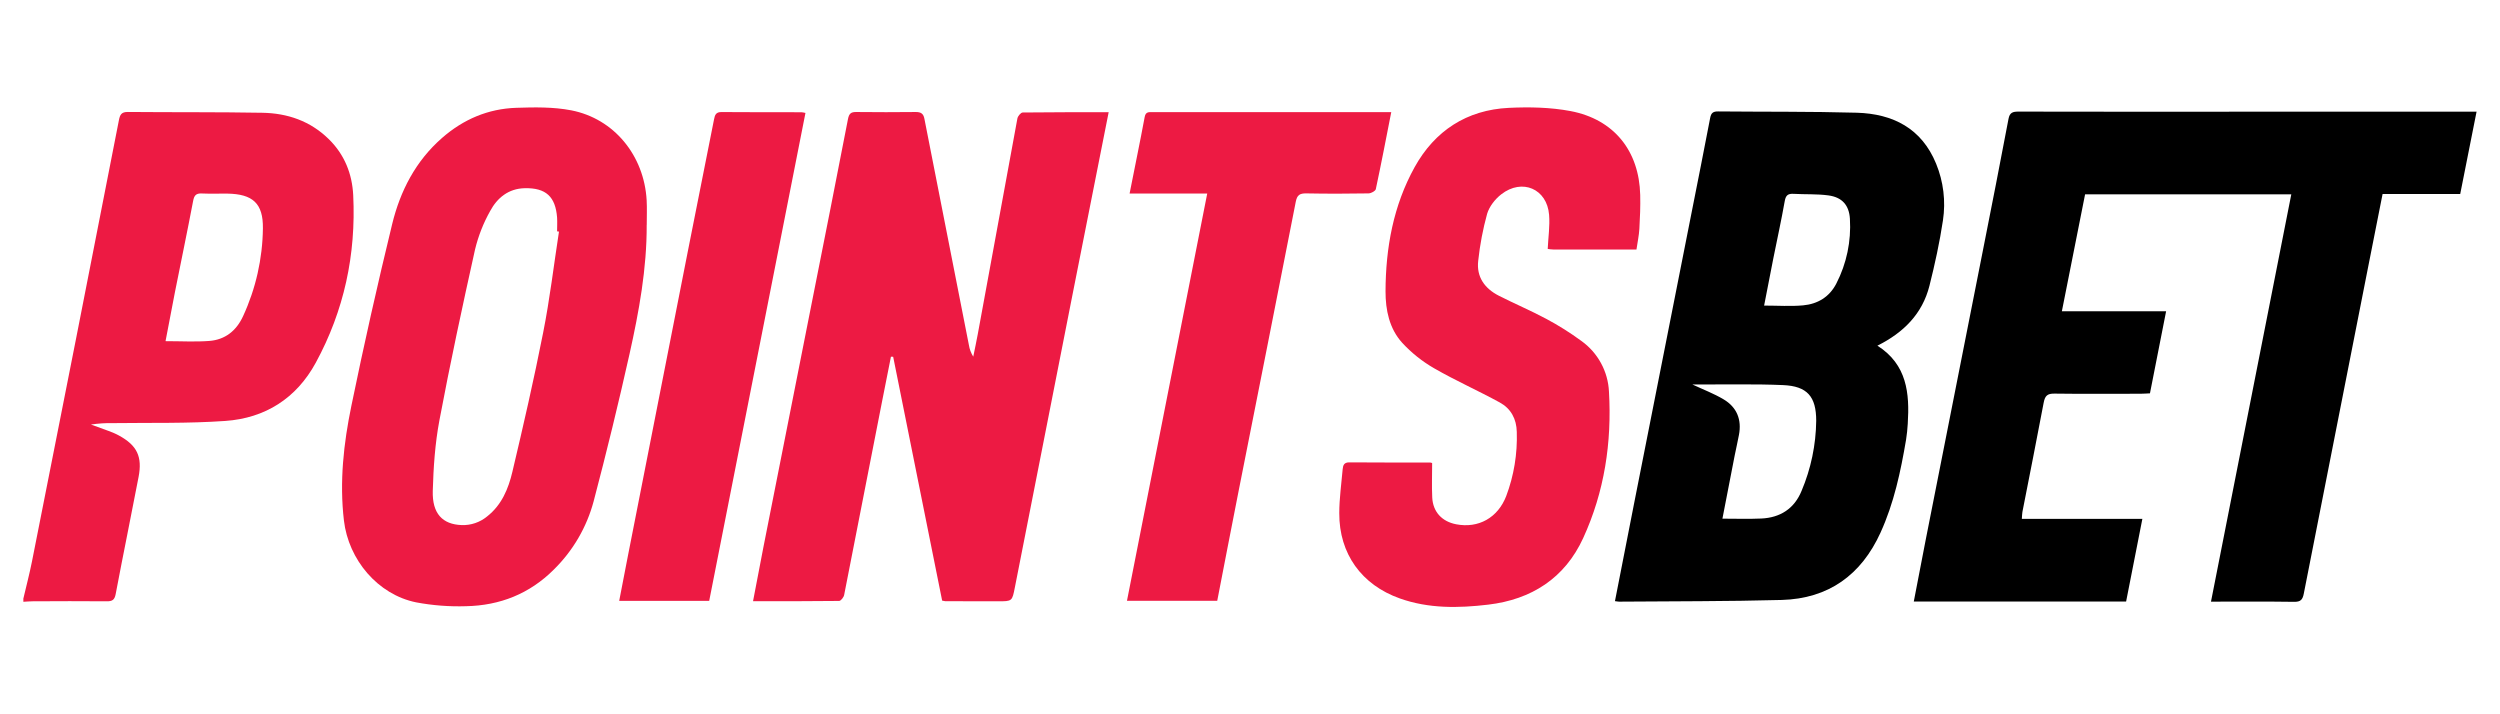
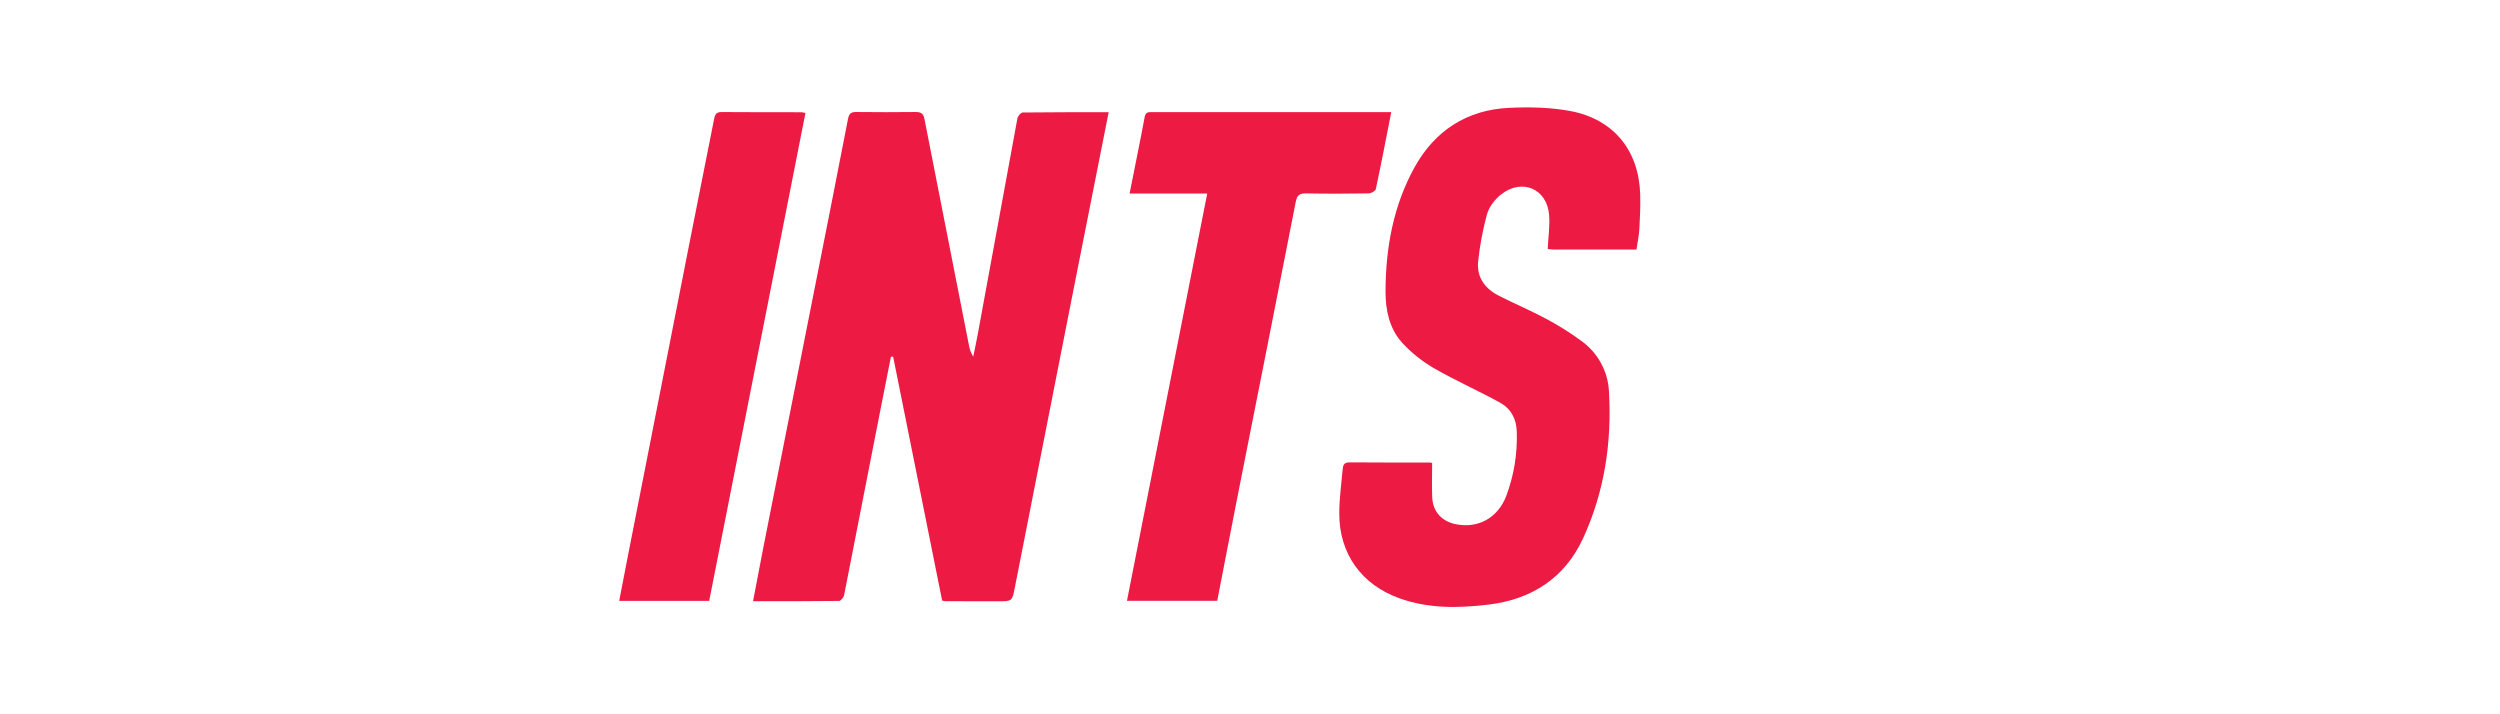
<svg xmlns="http://www.w3.org/2000/svg" height="160" id="pointsbet" viewBox="0 0 560 160" width="560">
  <defs>
    <style>
      .cls-1 {
        fill: #000;
      }

      .cls-1, .cls-2 {
        stroke-width: 0px;
      }

      .cls-2 {
        fill: #ed1a43;
      }
    </style>
  </defs>
  <g data-name="Layer 2" id="Layer_2">
    <g data-name="Layer 1-2" id="Layer_1-2">
-       <path class="cls-2" d="M5.24,134.05c.64-2.74,1.36-5.46,1.91-8.22,3.31-16.62,6.6-33.25,9.87-49.89,3.22-16.33,6.42-32.66,9.61-48.99.24-1.25.56-1.88,2-1.87,10.05.09,20.1,0,30.14.18,5.62.1,10.71,1.83,14.86,5.89,3.56,3.48,5.26,7.82,5.49,12.6.65,13.25-2.04,25.84-8.4,37.52-4.33,7.95-11.31,12.39-20.24,13.02-8.35.59-16.76.38-25.14.49-1.66-.04-3.32.07-4.97.32.5.18,1.01.36,1.53.55,1.59.62,3.27,1.09,4.75,1.91,4.06,2.22,5.26,4.73,4.39,9.27-1.67,8.75-3.48,17.49-5.13,26.24-.25,1.31-.76,1.63-1.99,1.62-5.53-.05-11.08-.03-16.6,0-.7,0-1.39.07-2.09.11v-.78ZM37.07,76.42c3.51,0,6.68.19,9.82-.05,3.56-.28,6.07-2.29,7.57-5.57,2.84-6.16,4.35-12.85,4.43-19.64.08-5.62-2.29-7.7-7.96-7.79-1.91-.03-3.82.06-5.73-.03-1.29-.06-1.71.44-1.94,1.68-1.3,6.83-2.72,13.63-4.08,20.45-.7,3.57-1.37,7.16-2.1,10.95Z" />
-       <path class="cls-1" d="M554.76,24.97c-1.26,6.34-2.45,12.35-3.67,18.48h-17.39c-1.09,5.5-2.15,10.88-3.22,16.27-4.82,24.42-9.63,48.83-14.43,73.25-.27,1.38-.72,1.86-2.18,1.84-6.11-.09-12.2-.04-18.61-.04,6.02-30.51,11.99-60.82,17.99-91.24h-46.19c-1.71,8.62-3.44,17.29-5.2,26.19h23.35c-1.23,6.24-2.41,12.22-3.62,18.39-.76.03-1.43.09-2.1.09-6.42,0-12.85.06-19.27-.03-1.62-.03-2.15.49-2.44,2.05-1.53,8.15-3.17,16.29-4.76,24.45-.08.43-.07.88-.13,1.56h27l-3.64,18.51h-47.56c.91-4.68,1.78-9.25,2.67-13.83,4.27-21.62,8.54-43.24,12.82-64.85,1.94-9.81,3.88-19.63,5.73-29.45.27-1.41.97-1.61,2.21-1.61,16.86.03,33.71.04,50.56.02h52.05l.02-.03Z" />
      <path class="cls-2" d="M248.34,25.14c-2.79,14.07-5.52,27.77-8.22,41.48-4.27,21.64-8.54,43.3-12.79,64.96-.61,3.11-.6,3.11-3.77,3.11-3.94,0-7.89,0-11.84-.02-.23-.03-.46-.07-.68-.13-3.64-18.12-7.3-36.37-10.97-54.62l-.5-.02c-.67,3.4-1.35,6.79-2.02,10.19-2.8,14.4-5.62,28.79-8.46,43.18-.1.52-.73,1.33-1.12,1.34-6.35.08-12.7.06-19.29.06.8-4.2,1.55-8.19,2.34-12.19,3.66-18.54,7.33-37.07,11.01-55.61,2.67-13.4,5.32-26.8,7.92-40.21.23-1.19.66-1.59,1.84-1.57,4.45.05,8.91.05,13.37,0,1.15,0,1.7.38,1.91,1.53,3.31,16.89,6.63,33.77,9.96,50.65.14.93.48,1.82.98,2.62.34-1.68.7-3.35,1.01-5.03,2.95-16.12,5.92-32.23,8.88-48.34.1-.51.76-1.31,1.18-1.32,6.36-.08,12.7-.06,19.27-.06Z" />
-       <path class="cls-1" d="M361.75,134.65c1.47-7.51,2.9-14.84,4.34-22.15,4.27-21.62,8.54-43.24,12.82-64.85,1.4-7.08,2.82-14.16,4.17-21.25.21-1.1.67-1.45,1.76-1.44,10.36.1,20.73,0,31.09.29,8.07.24,14.51,3.48,17.76,11.42,1.65,4.02,2.18,8.41,1.53,12.7-.74,4.93-1.81,9.83-3.03,14.67-1.58,6.22-5.73,10.44-11.65,13.39,6.66,4.24,7.22,10.69,6.8,17.47-.07,1.2-.19,2.4-.38,3.59-1.21,7.13-2.7,14.2-5.73,20.83-4.31,9.47-11.65,14.78-22.13,15.07-12.13.33-24.28.28-36.43.38-.22,0-.47-.06-.92-.11ZM385.81,116.18c3.03,0,5.88.1,8.72-.03,4.25-.19,7.4-2.22,9.02-6.19,2.1-4.97,3.22-10.31,3.28-15.71,0-5.43-2.01-7.76-7.44-7.99-6.22-.27-12.46-.11-18.69-.14h-1.61c2.46,1.15,4.84,2.05,6.99,3.33,2.98,1.77,4.1,4.55,3.44,7.98-.29,1.55-.65,3.09-.96,4.64-.89,4.64-1.8,9.29-2.74,14.11h-.01ZM395.15,68.45c3.06,0,5.93.21,8.75-.05,3.26-.3,5.91-1.88,7.45-4.91,2.3-4.47,3.34-9.48,3.03-14.49-.18-3.04-1.76-4.82-4.81-5.23-2.56-.35-5.19-.2-7.78-.35-1.22-.07-1.76.26-2,1.58-.76,4.3-1.7,8.56-2.56,12.85-.69,3.51-1.37,7.03-2.07,10.61h-.01Z" />
-       <path class="cls-2" d="M144.86,50.35c.04,9.8-1.72,19.41-3.84,28.92-2.47,11.05-5.15,22.04-8.04,33.01-1.55,5.8-4.62,11.07-8.9,15.28-5.44,5.45-12.1,8.08-19.69,8.23-3.74.12-7.48-.17-11.16-.86-8.61-1.74-15.16-9.55-16.19-18.33-1.02-8.69-.07-17.26,1.67-25.7,2.8-13.63,5.85-27.2,9.14-40.72,1.81-7.41,5.25-14.11,11.18-19.29,4.76-4.16,10.3-6.53,16.6-6.74,4.1-.14,8.32-.21,12.31.56,9.63,1.87,16.34,10.13,16.91,20.14.1,1.83.02,3.67.02,5.51ZM125.21,51.88l-.42-.06c0-1.02.06-2.04,0-3.06-.35-4.73-2.53-6.71-7.26-6.6-3.64.08-6.15,2.17-7.73,5.1-1.52,2.7-2.66,5.6-3.39,8.62-2.83,12.72-5.57,25.46-7.98,38.26-.98,5.19-1.34,10.55-1.49,15.84-.14,5.08,2.19,7.49,6.49,7.64,2.05.07,4.06-.61,5.65-1.91,3.3-2.57,4.8-6.23,5.7-10.05,2.45-10.34,4.83-20.7,6.88-31.12,1.49-7.47,2.38-15.09,3.55-22.65h0Z" />
      <path class="cls-2" d="M320.8,103.74c0,2.67-.1,5.18.02,7.7.16,3.23,2.18,5.39,5.37,6,4.97.96,9.33-1.45,11.21-6.34,1.72-4.58,2.52-9.46,2.36-14.35-.06-2.93-1.33-5.24-3.82-6.6-4.84-2.65-9.9-4.89-14.67-7.64-2.68-1.54-5.11-3.47-7.2-5.75-2.86-3.17-3.72-7.32-3.71-11.51.03-9.75,1.76-19.23,6.52-27.81,4.51-8.14,11.68-12.83,21.1-13.28,4.58-.22,9.32-.13,13.82.72,9.74,1.85,15.37,8.91,15.61,18.79.06,2.53-.04,5.07-.19,7.6-.09,1.5-.41,2.98-.65,4.62h-18.62c-.43,0-.86-.08-1.26-.13.12-2.6.51-5.14.31-7.64-.46-5.82-6.04-8.24-10.72-4.59-1.38,1.07-2.67,2.72-3.16,4.35-.95,3.45-1.62,6.98-2,10.54-.42,3.62,1.46,6.21,4.62,7.82,3.5,1.78,7.14,3.32,10.6,5.17,2.75,1.46,5.38,3.12,7.89,4.96,3.69,2.64,5.97,6.82,6.18,11.36.66,11.36-1.01,22.43-5.78,32.81-4.11,8.95-11.55,13.75-21.28,14.9-6.65.79-13.32.91-19.78-1.39-8.56-3.03-13.61-10-13.57-19.1,0-3.28.48-6.57.76-9.85.08-.87.3-1.53,1.47-1.53,6.04.05,12.09.03,18.13.04.14,0,.28.04.41.11Z" />
      <path class="cls-2" d="M270.43,43.35h-17.4c1.15-5.86,2.33-11.49,3.38-17.15.23-1.26,1.03-1.07,1.81-1.08,3.69-.02,7.38,0,11.08,0h42.34c-1.15,5.89-2.25,11.58-3.46,17.25-.1.43-1.07.94-1.63.95-4.64.08-9.29.09-13.93,0-1.45-.02-2.07.33-2.37,1.88-4.23,21.65-8.55,43.28-12.83,64.93-1.61,8.12-3.16,16.25-4.76,24.45h-20.22c5.99-30.39,11.95-60.63,17.98-91.24Z" />
      <path class="cls-2" d="M180.42,25.31c-7.19,36.45-14.38,72.88-21.56,109.29h-20.16c.67-3.46,1.3-6.8,1.96-10.13,4.52-22.97,9.04-45.94,13.56-68.91,1.9-9.62,3.81-19.24,5.73-28.85.18-.94.42-1.62,1.64-1.61,5.98.05,11.96.03,17.95.04.3.03.6.09.89.16Z" />
    </g>
  </g>
</svg>